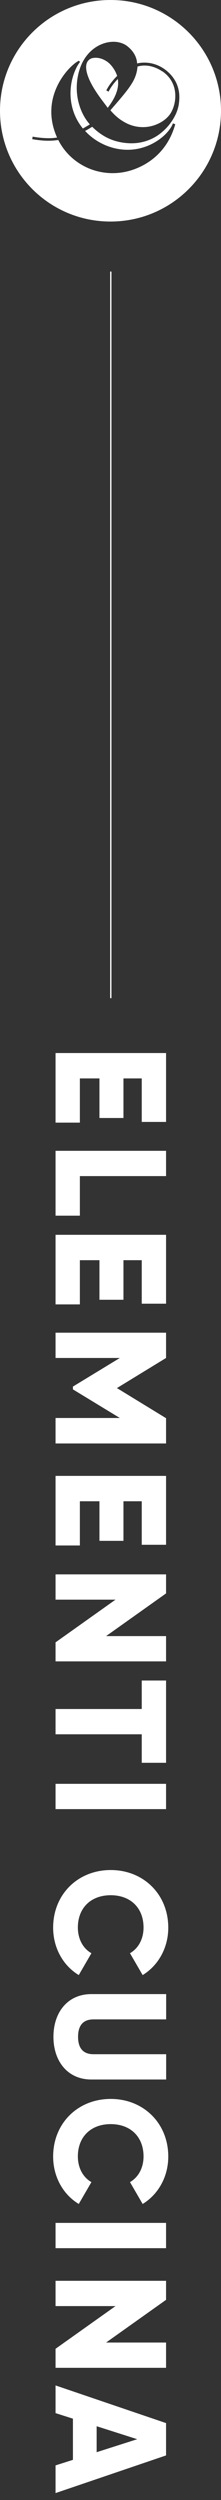
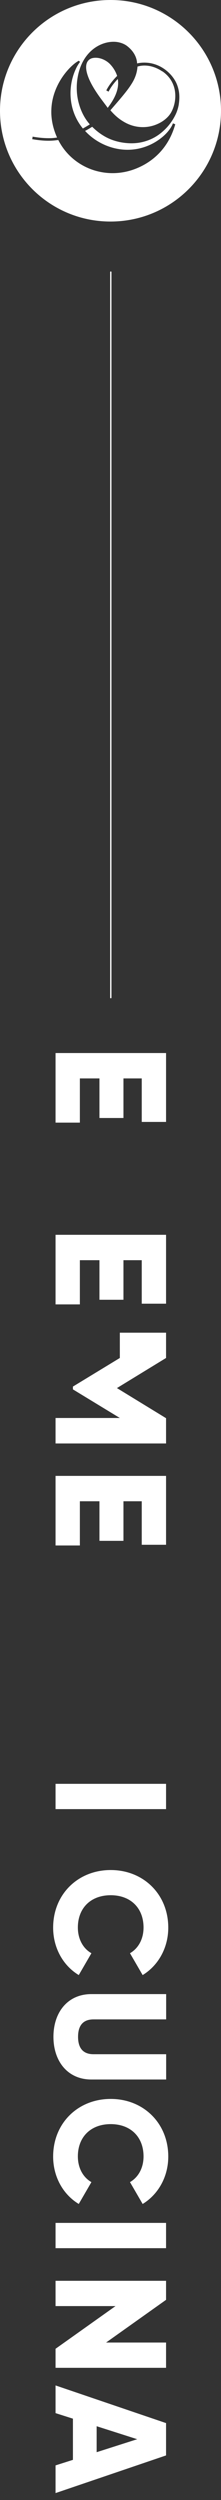
<svg xmlns="http://www.w3.org/2000/svg" width="32" height="361" viewBox="0 0 32 361" fill="none">
  <rect x="0" y="0" width="32" height="361" fill="#333333" stroke="none" />
  <path d="M11.564 162.107H8.044V152.059H24.044V162.005H20.524V155.723H17.876V161.438H14.4V155.723H11.564V162.121V162.107Z" fill="white" />
-   <path d="M11.564 175.543H8.044V166.178H24.044V169.828H11.564V175.543Z" fill="white" />
  <path d="M11.564 188.354H8.044V178.306H24.044V188.252H20.524V181.97H17.876V187.685H14.4V181.97H11.564V188.369V188.354Z" fill="white" />
-   <path d="M8.044 208.406V204.757H17.353L10.56 200.627V200.22L17.353 196.09H8.044V192.44H24.044V196.09L16.931 200.438L24.044 204.786V208.436H8.044V208.406Z" fill="white" />
+   <path d="M8.044 208.406V204.757H17.353L10.56 200.627V200.22L17.353 196.09V192.44H24.044V196.09L16.931 200.438L24.044 204.786V208.436H8.044V208.406Z" fill="white" />
  <path d="M11.564 223.166H8.044V213.118H24.044V223.064H20.524V216.782H17.876V222.497H14.4V216.782H11.564V223.18V223.166Z" fill="white" />
-   <path d="M24.044 239.903H8.044V237.155L16.727 230.989H8.044V227.339H24.044V230.088L15.36 236.253H24.044V239.903Z" fill="white" />
-   <path d="M20.524 254.546V250.431H8.044V246.781H20.524V242.666H24.044V254.546H20.524Z" fill="white" />
  <path d="M24.044 261.235H8.044V257.585H24.044V261.235Z" fill="white" />
  <path d="M16.044 270.033C20.756 270.033 24.364 273.523 24.364 278.35C24.364 281.259 22.924 283.818 20.655 285.199L18.822 282.044C20.058 281.331 20.785 279.964 20.785 278.336C20.785 275.5 18.895 273.668 16.029 273.668C13.164 273.668 11.273 275.5 11.273 278.336C11.273 279.964 12 281.346 13.236 282.044L11.404 285.199C9.135 283.832 7.695 281.273 7.695 278.35C7.695 273.523 11.302 270.033 16.015 270.033H16.044Z" fill="white" />
  <path d="M13.222 287.948H24.058V291.598H13.542C12.335 291.598 11.302 292.165 11.302 294.113C11.302 296.062 12.335 296.629 13.542 296.629H24.058V300.279H13.222C9.789 300.279 7.738 297.632 7.738 294.113C7.738 290.594 9.789 287.948 13.222 287.948Z" fill="white" />
  <path d="M16.044 303.085C20.756 303.085 24.364 306.575 24.364 311.403C24.364 314.311 22.924 316.87 20.655 318.252L18.822 315.096C20.058 314.384 20.785 313.017 20.785 311.388C20.785 308.553 18.895 306.721 16.029 306.721C13.164 306.721 11.273 308.553 11.273 311.388C11.273 313.017 12 314.398 13.236 315.096L11.404 318.252C9.135 316.885 7.695 314.326 7.695 311.403C7.695 306.575 11.302 303.085 16.015 303.085H16.044Z" fill="white" />
  <path d="M24.044 324.635H8.044V320.986H24.044V324.635Z" fill="white" />
  <path d="M24.044 341.911H8.044V339.162L16.727 332.997H8.044V329.347H24.044V332.095L15.36 338.261H24.044V341.911Z" fill="white" />
  <path d="M10.56 355.201V349.254L8.044 348.454V344.455L24.044 349.894V354.562L8.044 360V356.001L10.56 355.201ZM13.993 354.096L19.869 352.22L13.993 350.345V354.096Z" fill="white" />
  <path d="M16.044 39.291V144.061" stroke="white" stroke-width="0.19" stroke-miterlimit="10" stroke-linecap="round" />
  <path d="M17.076 11.386C16.553 11.924 16.058 12.578 15.767 13.145L15.724 13.233L15.636 13.189L15.476 13.102L15.389 13.058L15.433 12.971C15.782 12.302 16.349 11.56 16.96 10.964C16.727 10.237 16.32 9.685 16.015 9.35C15.578 8.856 14.924 8.492 14.269 8.376C13.92 8.318 13.6 8.332 13.324 8.405C13.033 8.492 12.815 8.667 12.669 8.899C12.393 9.35 12.407 10.034 12.698 10.892C13.047 11.938 13.804 13.204 14.938 14.687C15.025 14.803 15.142 14.963 15.287 15.152C15.404 15.297 15.505 15.457 15.593 15.574C16.16 14.832 16.553 14.163 16.8 13.524C17.091 12.767 17.178 12.055 17.047 11.386H17.076Z" fill="white" />
  <path d="M16 0C7.156 0 0 7.154 0 15.995C0 24.837 7.156 31.991 16 31.991C24.844 31.991 32 24.837 32 15.995C32 7.154 24.844 0 16 0ZM25.891 15.065C25.804 15.603 25.644 16.025 25.542 16.286C25.382 16.664 25.091 17.232 24.611 17.871C24.145 18.482 23.593 19.006 22.996 19.442C22.284 19.951 21.498 20.3 20.654 20.503C19.695 20.736 18.662 20.75 17.585 20.561C17.425 20.532 17.265 20.503 17.105 20.46C16.364 20.285 15.665 20.009 14.996 19.602C14.415 19.253 13.862 18.817 13.353 18.308C13.28 18.351 13.207 18.395 13.134 18.438C12.902 18.584 12.655 18.729 12.32 18.904C13.542 20.241 15.258 21.187 17.091 21.507C18.909 21.827 20.727 21.507 22.327 20.605C23.418 19.98 24.102 19.282 24.465 18.802C24.873 18.279 25.004 17.9 25.004 17.9L25.033 17.813L25.12 17.842L25.294 17.915L25.382 17.944L25.353 18.031C24.291 21.71 21.804 23.455 19.913 24.255C18.255 24.968 16.465 25.171 14.749 24.866C12 24.386 9.658 22.641 8.436 20.212C7.345 20.387 6.211 20.358 4.756 20.111H4.669L4.684 20.009L4.713 19.82V19.733L4.815 19.747C5.76 19.907 6.531 19.965 7.258 19.951C7.593 19.951 7.927 19.907 8.262 19.863C7.68 18.555 7.389 17.232 7.433 15.908C7.462 14.745 7.738 13.596 8.262 12.476C9.193 10.484 10.662 9.161 11.36 8.798L11.418 8.768L11.462 8.812L11.534 8.885L11.593 8.943L11.534 9.016C11.534 9.016 11.36 9.234 11.127 9.655C10.924 10.048 10.633 10.688 10.429 11.56C10.167 12.695 10.138 13.887 10.356 15.036C10.604 16.33 11.156 17.522 12 18.555C12.335 18.366 12.669 18.177 13.004 17.959C12.276 17.144 11.738 16.112 11.418 14.948C11.084 13.756 11.025 12.476 11.229 11.255C11.622 8.856 12.786 7.591 13.702 6.936C14.24 6.558 14.822 6.296 15.433 6.151C16 6.02 16.582 5.991 17.105 6.093C17.571 6.18 17.993 6.355 18.327 6.587C19.578 7.518 19.826 8.565 19.855 9.161C20.131 9.088 20.858 8.957 21.774 9.117C22.487 9.248 23.156 9.525 23.767 9.946C24.436 10.412 24.96 10.979 25.338 11.618C25.658 12.157 25.847 12.767 25.934 13.407C25.993 13.931 25.978 14.483 25.891 15.036V15.065Z" fill="white" />
  <path d="M23.491 10.31C22.924 9.917 22.269 9.641 21.614 9.525C21.018 9.423 20.436 9.452 19.913 9.612C19.869 10.106 19.782 10.513 19.651 10.891C19.505 11.313 19.302 11.735 18.996 12.2C18.415 13.116 17.469 14.221 15.985 15.923C16.553 16.592 17.178 17.144 17.847 17.537C18.458 17.915 19.113 18.162 19.782 18.279C20.785 18.453 21.818 18.337 22.749 17.93C23.578 17.581 24.276 17.013 24.684 16.388C25.076 15.777 25.469 14.687 25.367 13.465C25.294 12.549 24.902 11.255 23.505 10.295L23.491 10.31Z" fill="white" />
</svg>